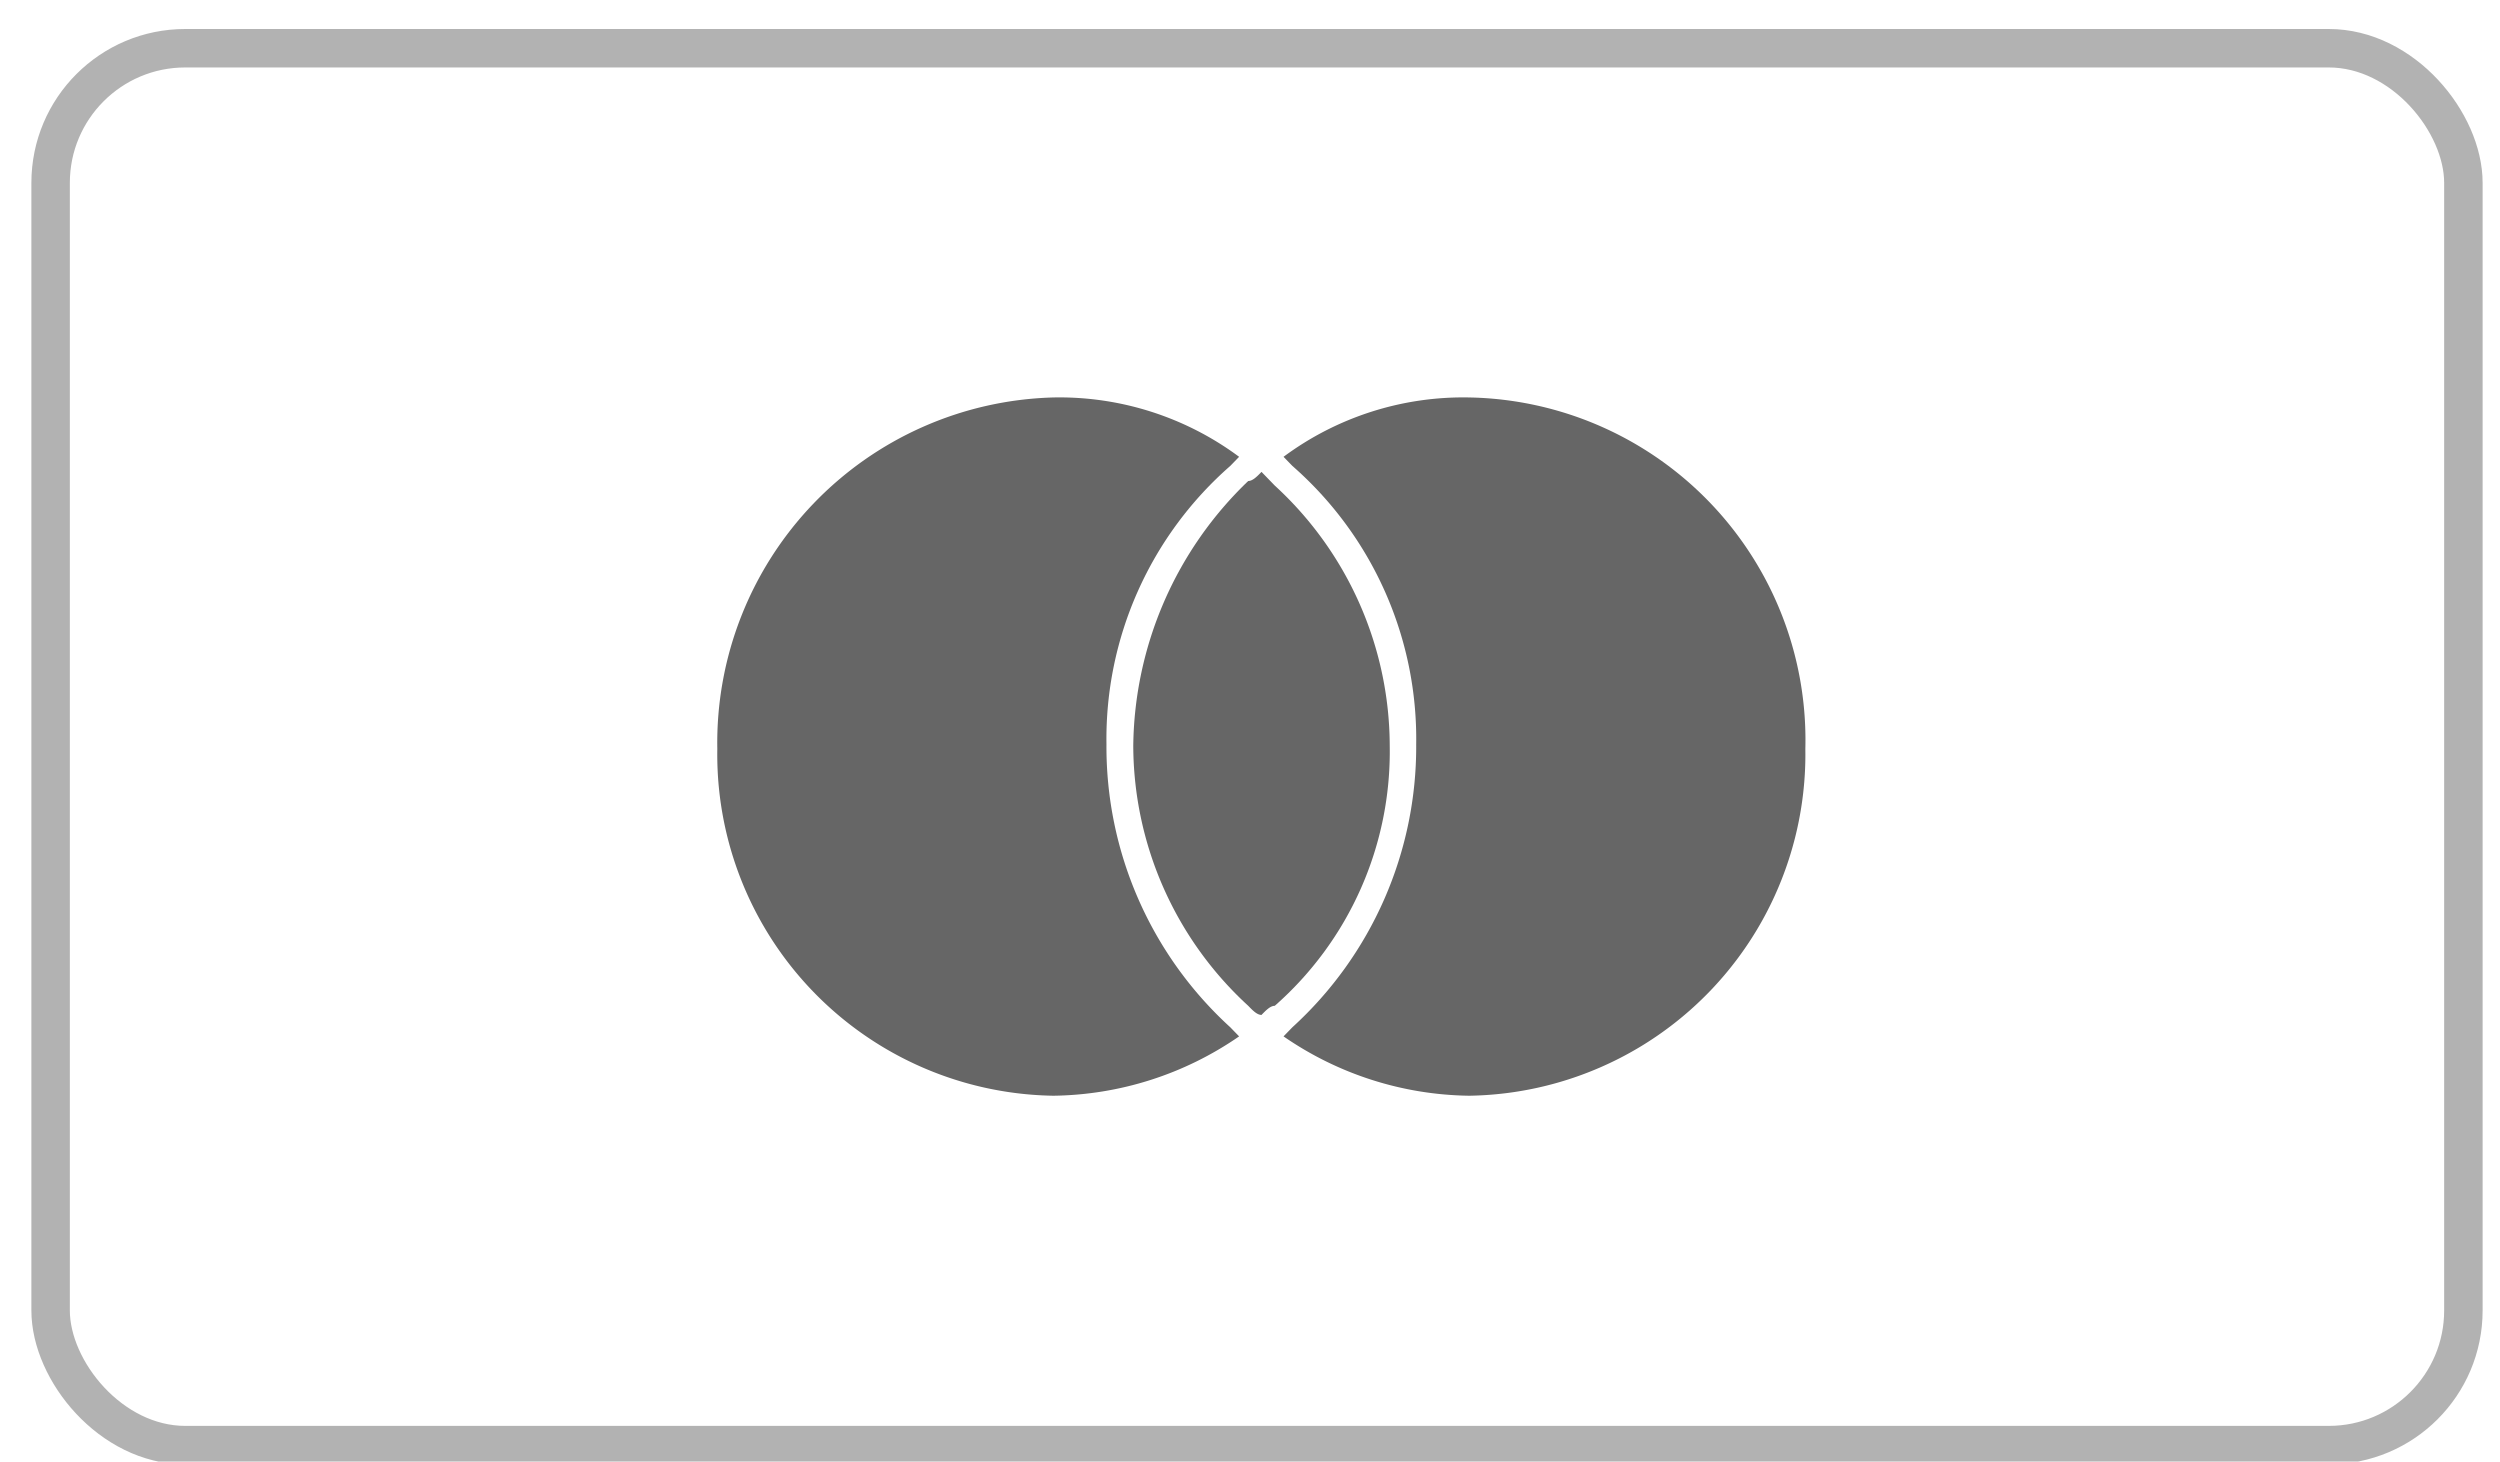
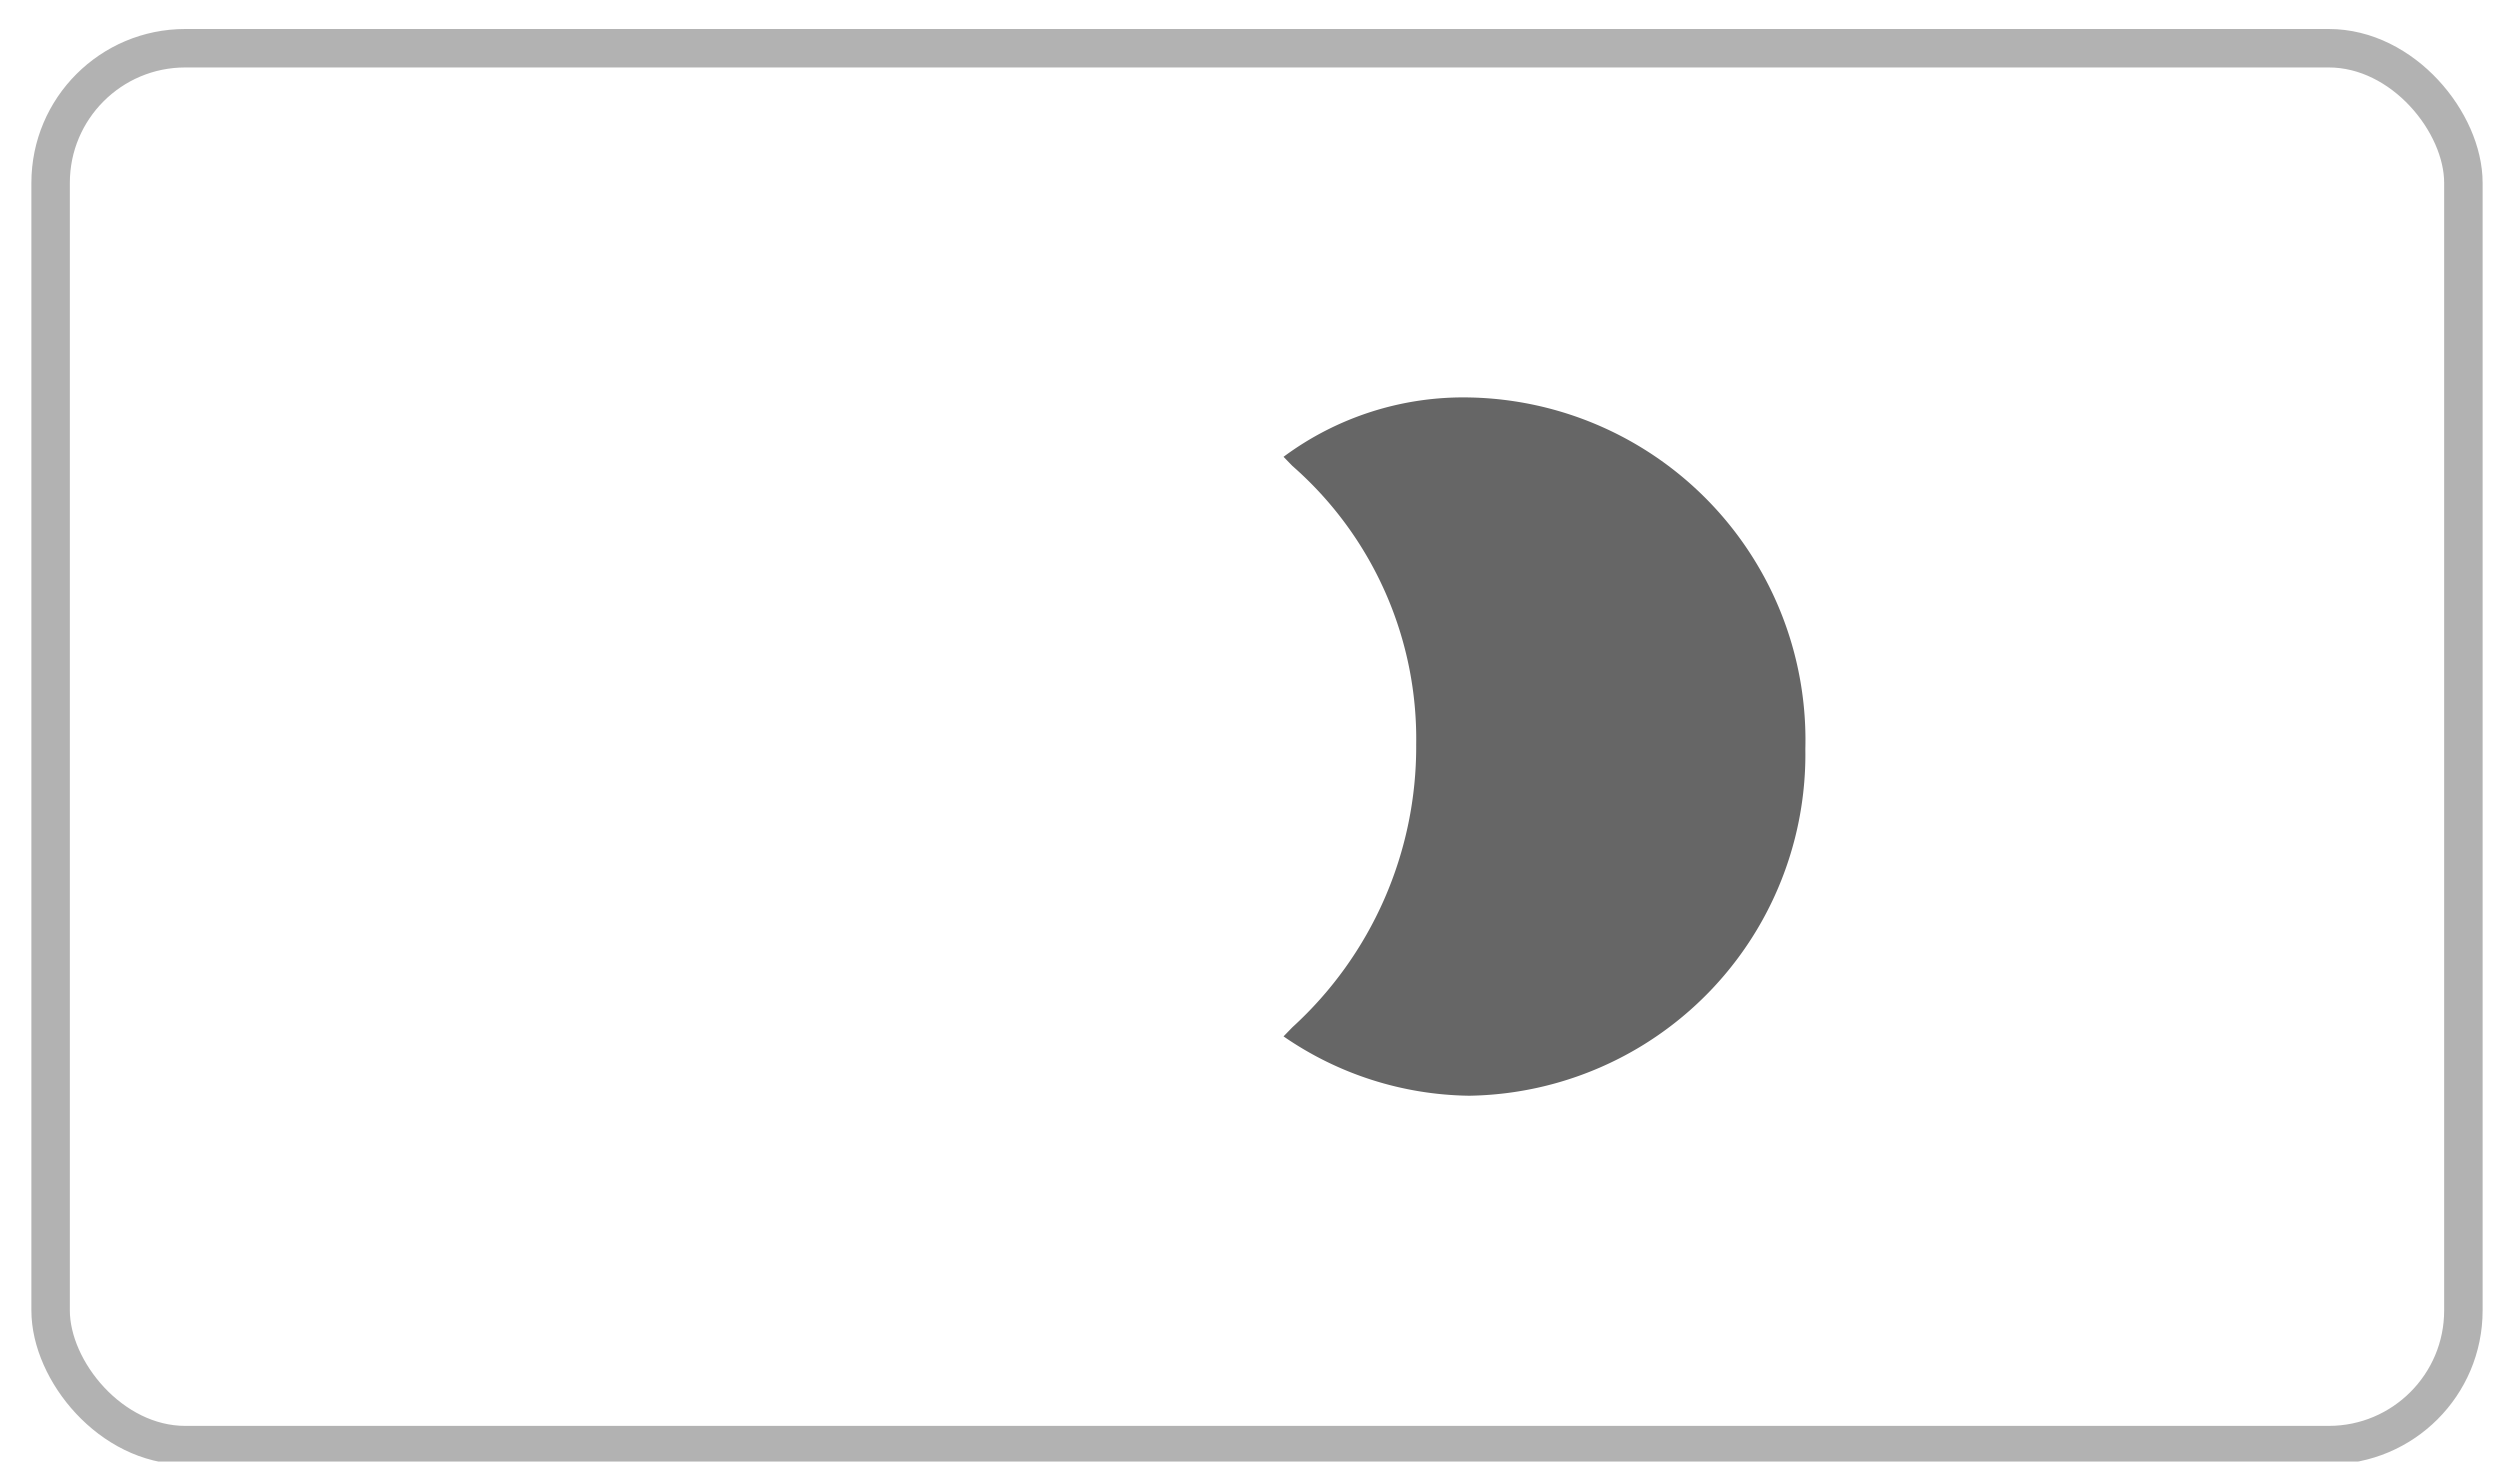
<svg xmlns="http://www.w3.org/2000/svg" width="65" height="38" viewBox="0 0 65 38">
  <defs>
    <clipPath id="clip-path">
      <rect id="Rectangle_361" data-name="Rectangle 361" width="65" height="38" transform="translate(-0.434 -0.429)" fill="#666" />
    </clipPath>
  </defs>
  <g id="svgexport-28" transform="translate(0.434 0.429)" clip-path="url(#clip-path)">
    <rect id="Rectangle_360" data-name="Rectangle 360" width="62.732" height="36.319" rx="3.5" transform="translate(0.882 0.825)" fill="none" stroke="rgba(102,102,102,0.5)" stroke-width="1" />
-     <path id="Path_708" data-name="Path 708" d="M24.337,22.375l.23.237a8.677,8.677,0,0,1-4.829,1.543A8.877,8.877,0,0,1,11,15.136,8.982,8.982,0,0,1,19.738,6a7.843,7.843,0,0,1,4.829,1.543l-.23.237a9.432,9.432,0,0,0-3.219,7.238A9.869,9.869,0,0,0,24.337,22.375Z" transform="translate(7.216 3.905)" fill="#666" />
    <path id="Path_709" data-name="Path 709" d="M24.747,6a7.843,7.843,0,0,0-4.829,1.543l.23.237a9.432,9.432,0,0,1,3.219,7.238,9.869,9.869,0,0,1-3.219,7.357l-.23.237a8.676,8.676,0,0,0,4.829,1.543,8.877,8.877,0,0,0,8.738-9.018A8.906,8.906,0,0,0,24.747,6Z" transform="translate(13.02 3.905)" fill="#666" />
-     <path id="Path_710" data-name="Path 710" d="M20.885,7.172c-.115.119-.23.237-.345.237a9.677,9.677,0,0,0-2.989,6.882,9.207,9.207,0,0,0,2.989,6.763c.115.119.23.237.345.237.115-.119.23-.237.345-.237a8.8,8.8,0,0,0,2.989-6.763A9.207,9.207,0,0,0,21.23,7.528Z" transform="translate(11.48 4.668)" fill="#666" />
  </g>
</svg>